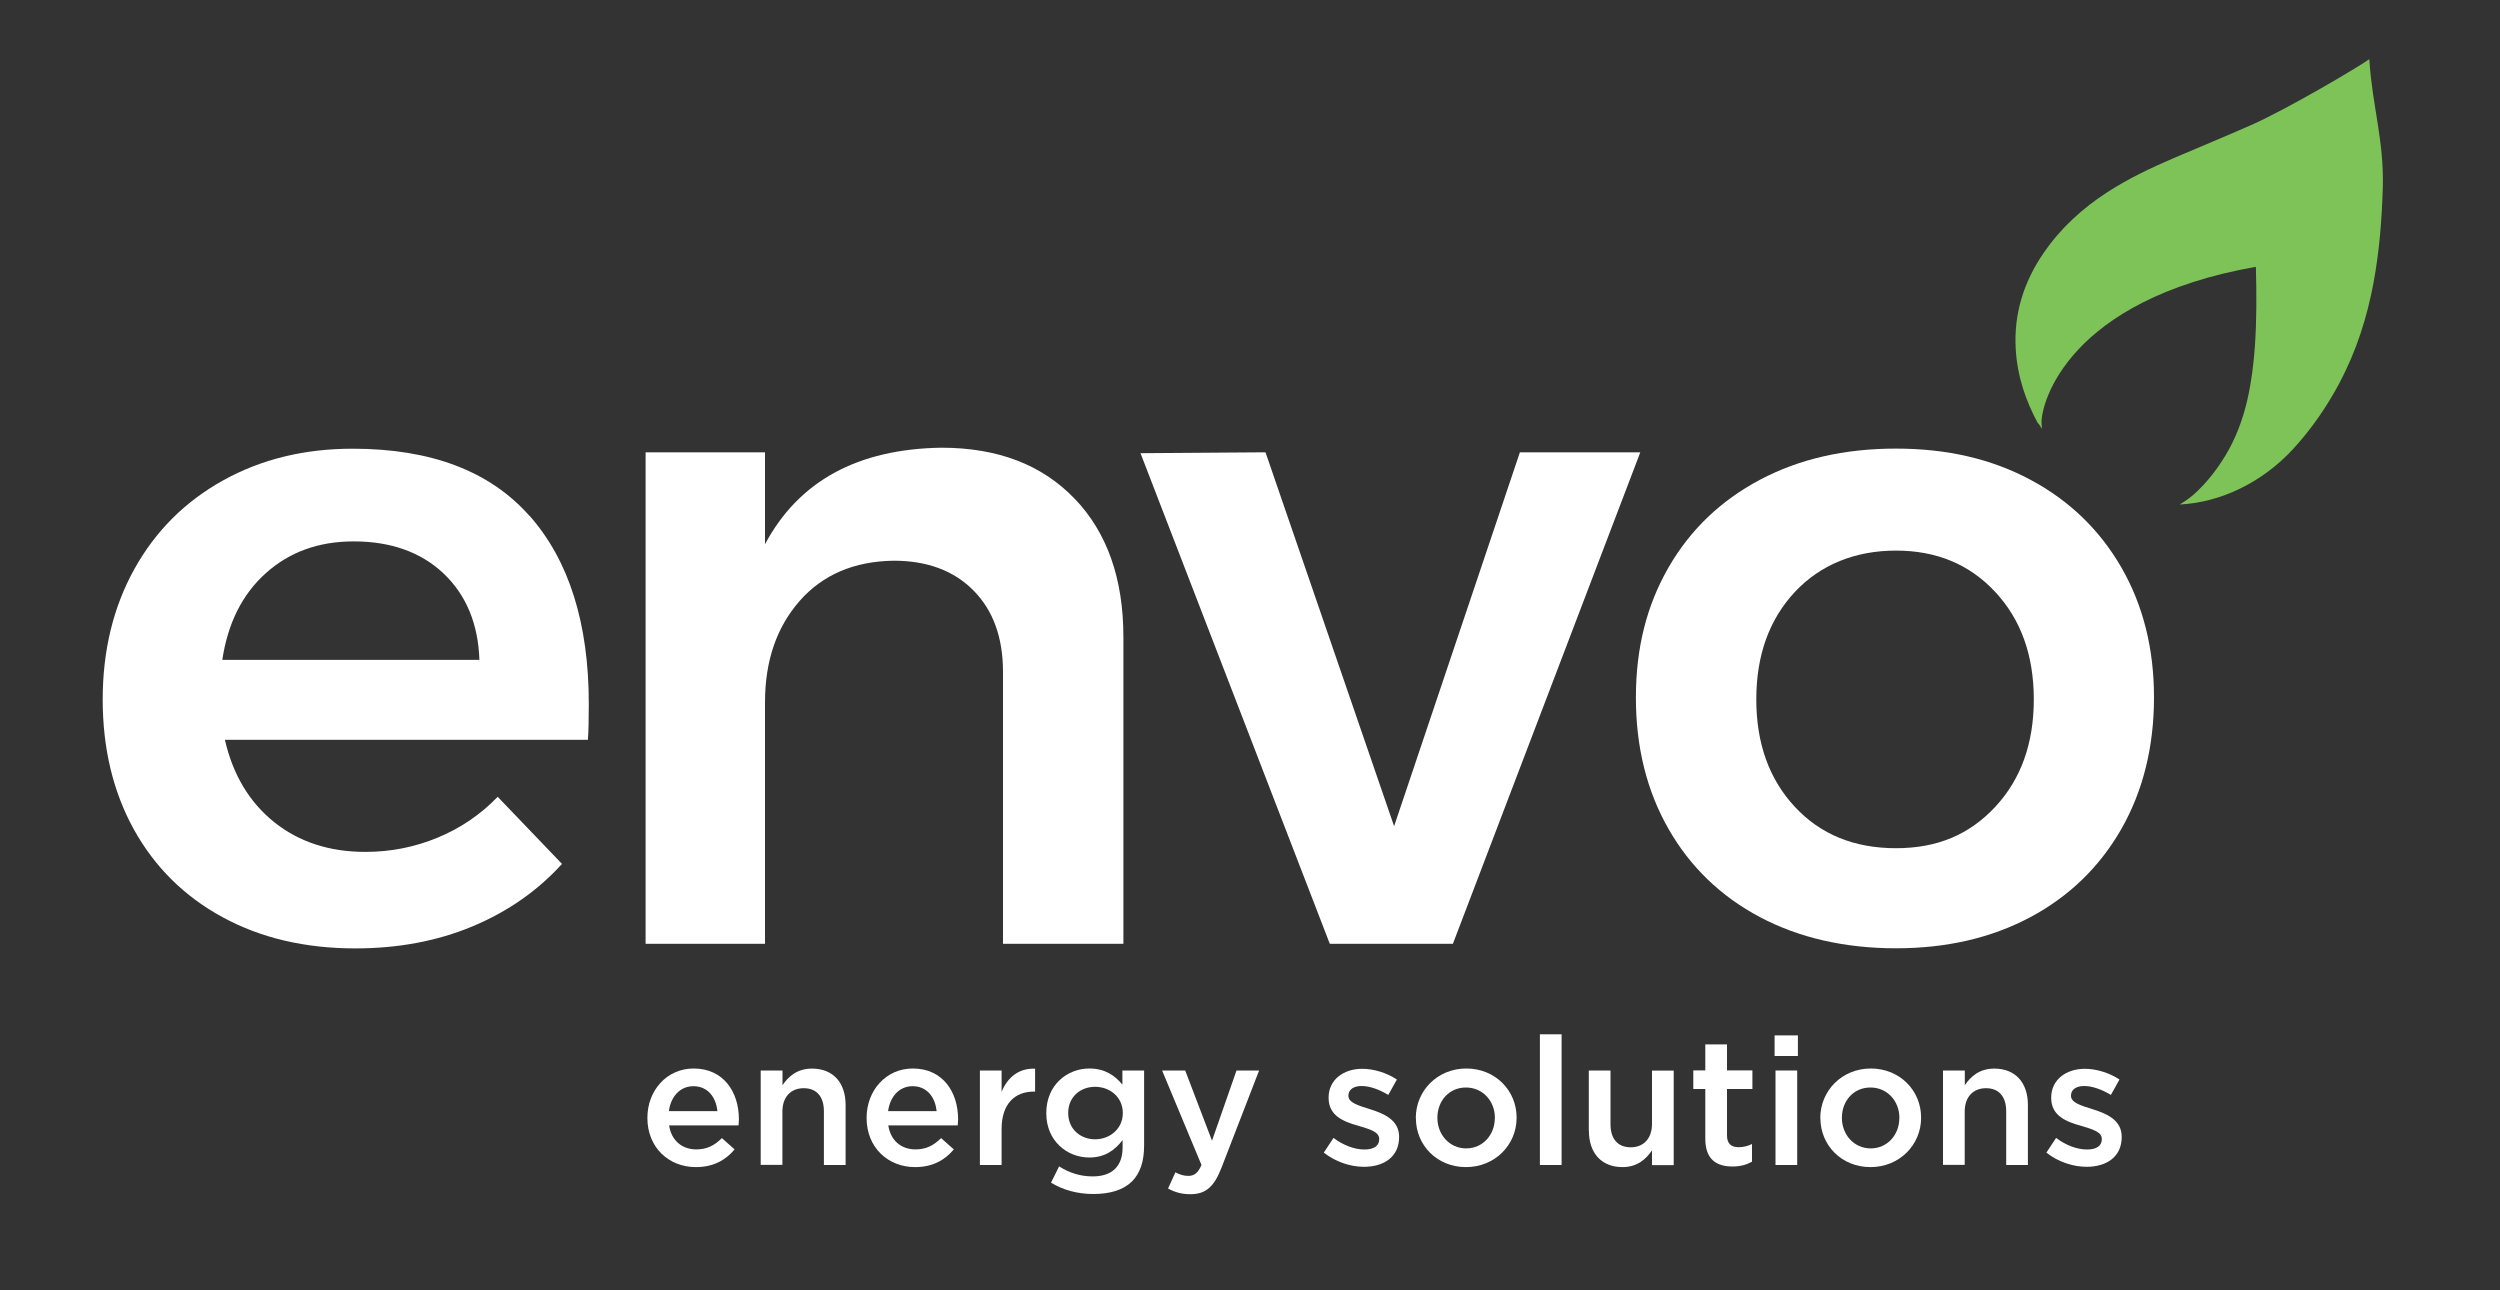
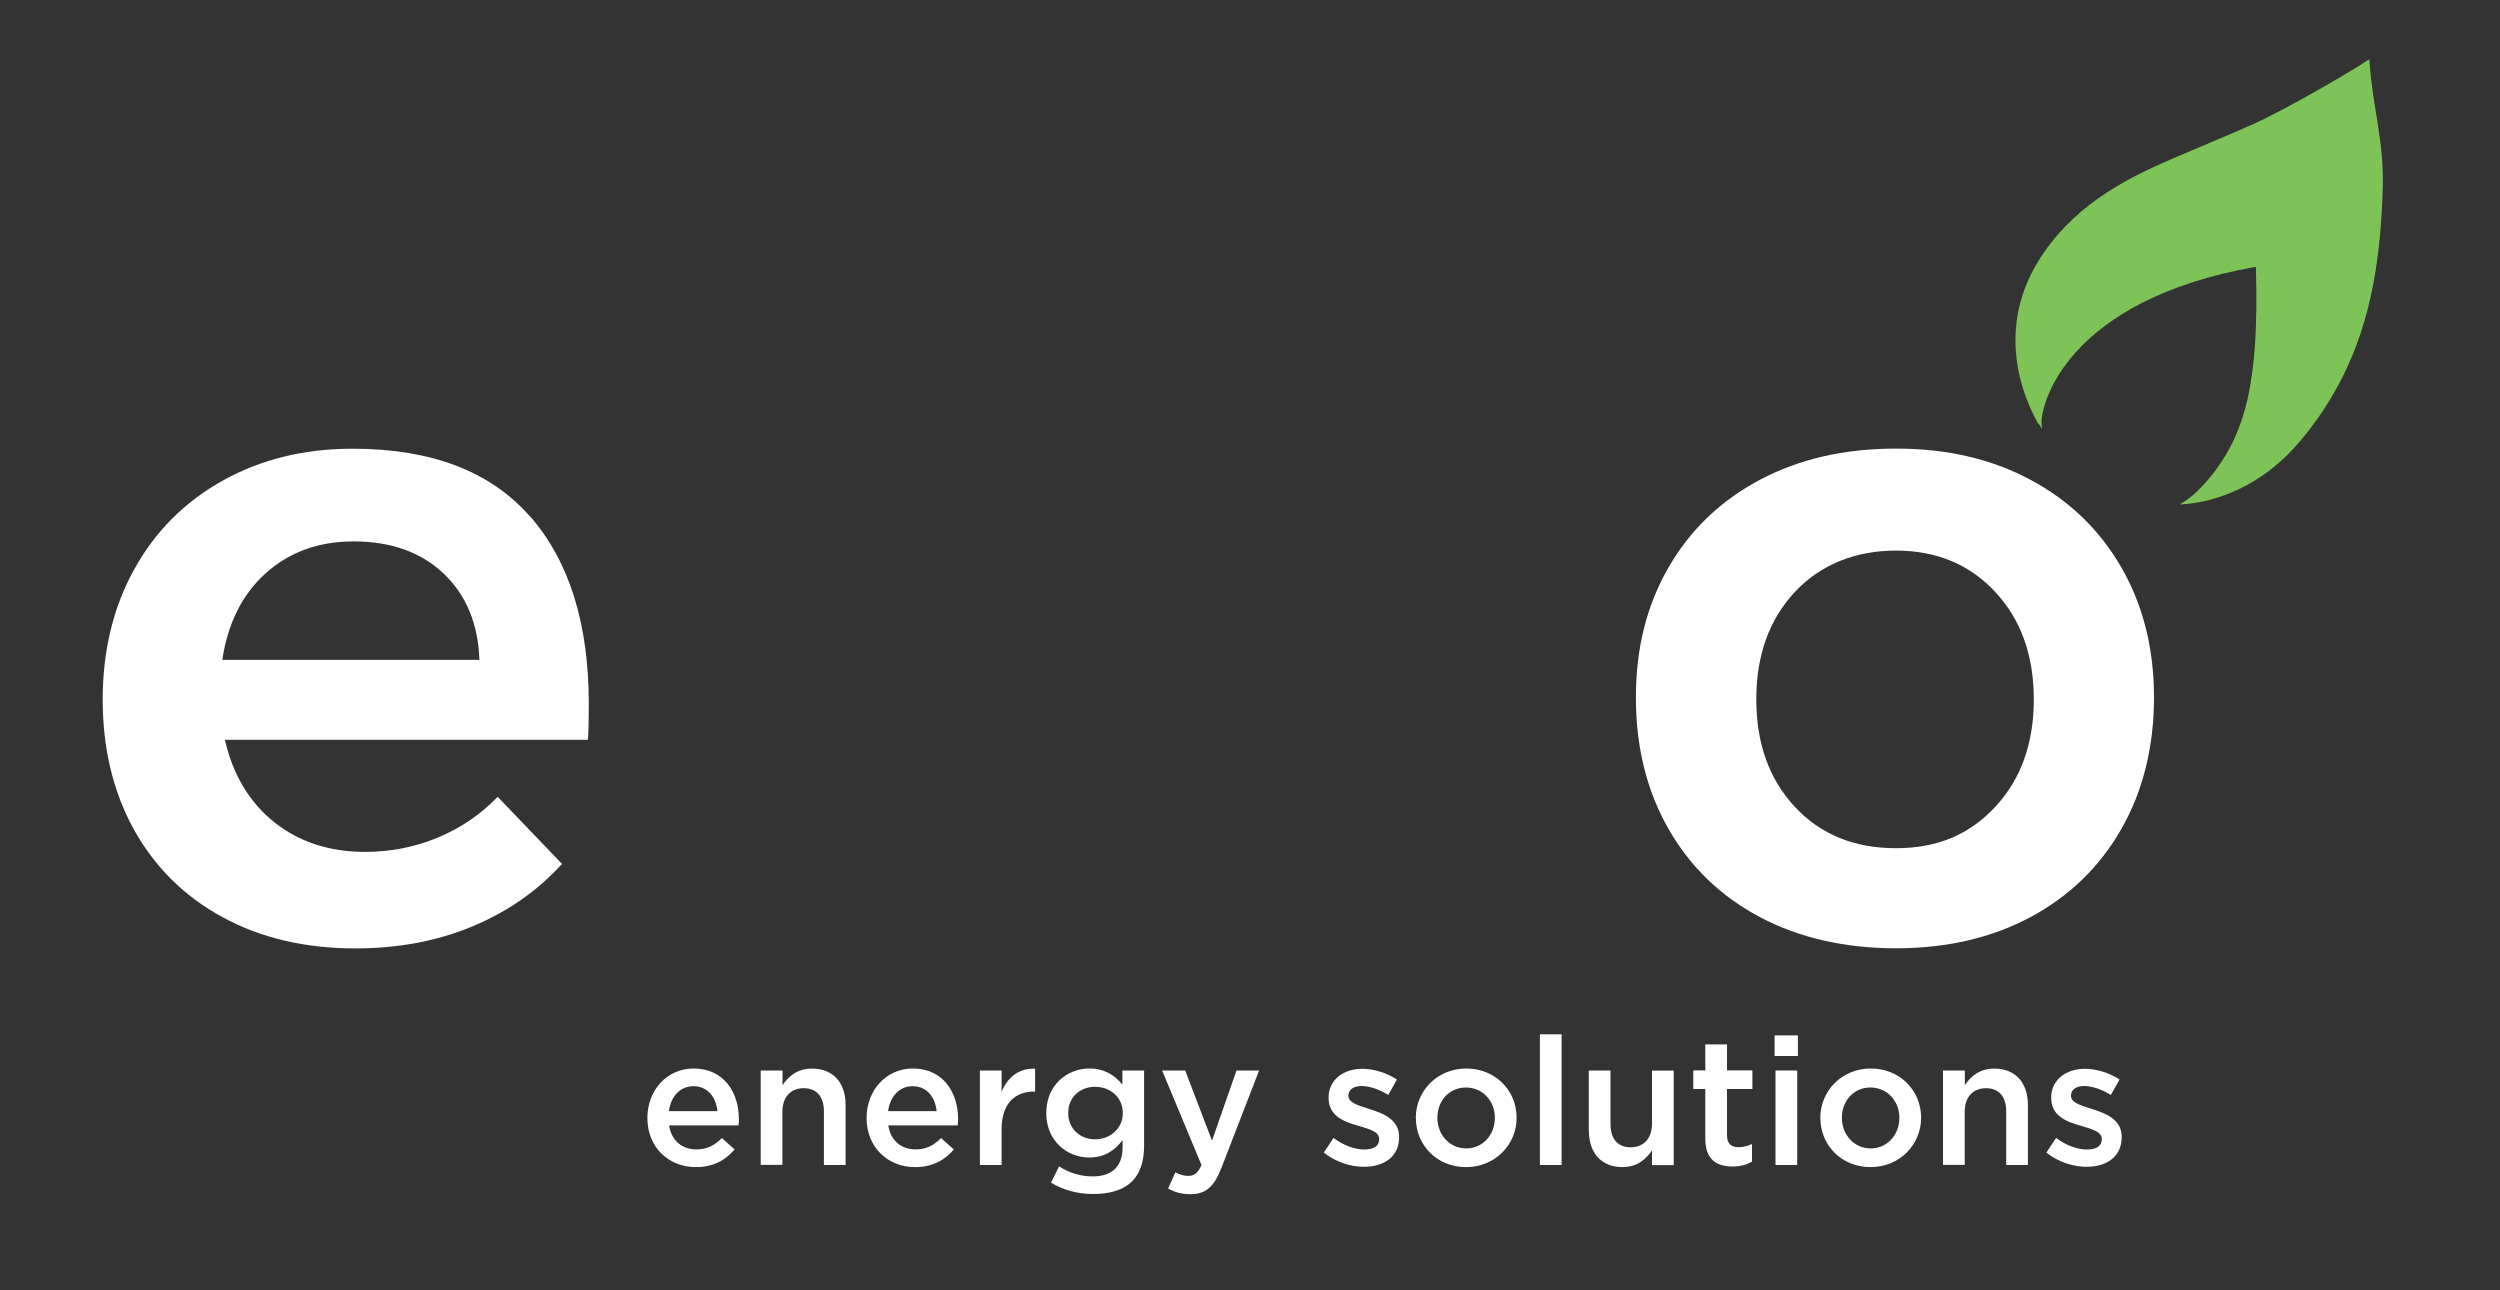
<svg xmlns="http://www.w3.org/2000/svg" id="Layer_1" data-name="Layer 1" viewBox="0 0 250 129">
  <rect x="0" y="0" width="250" height="129" fill="#333333" stroke="none" />
  <defs>
    <style>      .cls-1 {        fill: #fff;      }      .cls-2 {        fill: #7dc358;      }    </style>
  </defs>
  <g>
    <path class="cls-2" d="m233.95,38.28c1.7-3.19,2.75-6.54,3.4-9.99.59-3.19.84-6.38.93-9.56.13-4.64-1.04-8.09-1.34-12.67l-.02-.14c-.84.64-8.23,5.02-11.84,6.6-2.56,1.13-5.14,2.19-7.71,3.29-2.28.98-4.52,2.04-6.64,3.41-2.47,1.6-4.63,3.56-6.33,6.02-2.07,2.99-3.02,6.2-2.83,9.62.15,2.74.99,5.2,2.23,7.49l.04.03v-.05s.13.21.36.56c-.02-.22-.05-.43-.05-.65-.02-1.95,2.63-12.24,21.44-15.56v.08c.07,2.61.08,5.23-.1,7.86-.13,1.8-.35,3.6-.76,5.39-.45,1.93-1.13,3.79-2.18,5.53-.79,1.31-1.71,2.51-2.81,3.57-.54.53-1.14.97-1.77,1.34,4.05-.2,8.22-2.16,11.35-5.56,1.85-2.01,3.37-4.24,4.65-6.63h0Z" />
    <path class="cls-1" d="m47.94,65.99c-.12-3.61-1.32-6.49-3.58-8.64-2.27-2.14-5.27-3.21-9-3.21-3.49,0-6.42,1.06-8.77,3.17-2.36,2.11-3.81,5.01-4.36,8.68h25.72Zm5.01-14.42c3.95,4.47,5.93,10.75,5.93,18.83,0,1.59-.03,2.79-.09,3.58H22.49c.8,3.49,2.44,6.23,4.91,8.22,2.48,1.99,5.53,2.99,9.14,2.99,2.51,0,4.91-.47,7.21-1.42,2.3-.95,4.3-2.31,6.02-4.09l6.43,6.71c-2.45,2.7-5.44,4.78-8.96,6.25-3.52,1.47-7.43,2.2-11.71,2.2-5.02,0-9.45-1.04-13.27-3.12-3.83-2.08-6.78-5.01-8.87-8.77-2.08-3.77-3.12-8.1-3.12-13s1.06-9.25,3.17-13.05c2.11-3.8,5.07-6.75,8.87-8.86,3.8-2.11,8.11-3.17,12.95-3.17,7.84,0,13.73,2.24,17.68,6.71h0Z" />
-     <path class="cls-1" d="m107.47,49.87c3.25,3.4,4.87,8.01,4.87,13.83v30.68h-12.04v-27.19c0-3.43-.98-6.14-2.94-8.13-1.96-1.99-4.63-2.99-7.99-2.99-3.98.06-7.12,1.41-9.42,4.04-2.3,2.63-3.45,6-3.45,10.11v24.16h-11.94v-49.15h11.94v9.19c3.37-6.31,9.25-9.52,17.64-9.65,5.63,0,10.07,1.7,13.32,5.1h0Z" />
-     <polygon class="cls-1" points="114.05 45.32 126.55 45.23 139.41 82.62 151.99 45.23 164.03 45.23 145.29 94.38 132.98 94.38 114.05 45.32 114.05 45.32" />
    <path class="cls-1" d="m179.49,59.19c-2.57,2.76-3.86,6.34-3.86,10.75s1.29,7.99,3.86,10.75c2.57,2.76,5.94,4.13,10.11,4.13s7.35-1.38,9.92-4.13c2.57-2.76,3.86-6.34,3.86-10.75s-1.29-7.99-3.86-10.75c-2.57-2.76-5.88-4.13-9.92-4.13s-7.53,1.38-10.11,4.13h0Zm23.56-11.21c3.89,2.08,6.92,5.01,9.09,8.77,2.17,3.77,3.26,8.1,3.26,13s-1.09,9.34-3.26,13.14c-2.17,3.8-5.21,6.74-9.09,8.82-3.89,2.08-8.38,3.12-13.46,3.12s-9.68-1.04-13.6-3.12c-3.92-2.08-6.97-5.02-9.14-8.82-2.17-3.8-3.26-8.17-3.26-13.14s1.09-9.23,3.26-13c2.17-3.77,5.22-6.69,9.14-8.77,3.92-2.08,8.45-3.12,13.6-3.12s9.57,1.04,13.46,3.12h0Z" />
  </g>
  <g>
    <path class="cls-1" d="m64.74,111.81v-.04c0-2.7,1.92-4.92,4.62-4.92,3.01,0,4.53,2.36,4.53,5.08,0,.2-.02.39-.04.61h-6.94c.23,1.54,1.32,2.4,2.72,2.4,1.06,0,1.81-.39,2.56-1.13l1.27,1.13c-.89,1.07-2.13,1.77-3.87,1.77-2.74,0-4.85-1.99-4.85-4.9Zm7-.7c-.14-1.4-.97-2.49-2.4-2.49-1.32,0-2.26,1.02-2.45,2.49h4.85Z" />
    <path class="cls-1" d="m76.08,107.05h2.17v1.47c.61-.9,1.49-1.66,2.95-1.66,2.13,0,3.36,1.43,3.36,3.63v6.01h-2.17v-5.37c0-1.47-.73-2.31-2.02-2.31s-2.13.88-2.13,2.34v5.33h-2.17v-9.45Z" />
    <path class="cls-1" d="m86.66,111.81v-.04c0-2.7,1.92-4.92,4.62-4.92,3.01,0,4.53,2.36,4.53,5.08,0,.2-.02.39-.04.61h-6.94c.23,1.54,1.32,2.4,2.72,2.4,1.06,0,1.81-.39,2.56-1.13l1.27,1.13c-.89,1.07-2.13,1.77-3.87,1.77-2.74,0-4.85-1.99-4.85-4.9Zm7-.7c-.14-1.4-.97-2.49-2.4-2.49-1.32,0-2.25,1.02-2.45,2.49h4.85Z" />
    <path class="cls-1" d="m97.99,107.05h2.17v2.13c.59-1.41,1.68-2.38,3.35-2.31v2.29h-.13c-1.9,0-3.22,1.23-3.22,3.74v3.6h-2.17v-9.45Z" />
    <path class="cls-1" d="m105.1,118.27l.81-1.63c1,.63,2.08,1,3.36,1,1.93,0,2.99-1,2.99-2.9v-.73c-.79,1.02-1.77,1.74-3.33,1.74-2.22,0-4.3-1.65-4.3-4.42v-.04c0-2.79,2.09-4.44,4.3-4.44,1.59,0,2.58.73,3.31,1.61v-1.41h2.17v7.52c0,1.59-.41,2.77-1.2,3.56-.86.86-2.18,1.27-3.88,1.27-1.56,0-3.01-.39-4.22-1.13Zm7.18-6.94v-.04c0-1.56-1.27-2.61-2.77-2.61s-2.69,1.04-2.69,2.6v.04c0,1.56,1.2,2.61,2.69,2.61s2.77-1.07,2.77-2.6Z" />
    <path class="cls-1" d="m116.81,118.84l.73-1.61c.39.21.82.36,1.27.36.61,0,.98-.27,1.34-1.09l-3.94-9.45h2.31l2.68,7.02,2.45-7.02h2.26l-3.76,9.72c-.75,1.93-1.59,2.65-3.11,2.65-.91,0-1.58-.21-2.24-.57Z" />
    <path class="cls-1" d="m132.38,115.26l.97-1.47c1.02.77,2.13,1.16,3.1,1.16s1.47-.39,1.47-1.02v-.04c0-.73-1-.98-2.11-1.32-1.4-.39-2.95-.97-2.95-2.77v-.04c0-1.79,1.49-2.88,3.36-2.88,1.18,0,2.47.41,3.47,1.07l-.86,1.54c-.91-.55-1.88-.89-2.67-.89-.84,0-1.32.39-1.32.95v.04c0,.68,1.02.97,2.13,1.32,1.38.43,2.94,1.06,2.94,2.76v.04c0,1.99-1.54,2.97-3.51,2.97-1.34,0-2.83-.48-4.01-1.41Z" />
    <path class="cls-1" d="m141.58,111.83v-.04c0-2.7,2.15-4.94,5.05-4.94s5.03,2.2,5.03,4.9v.04c0,2.68-2.15,4.92-5.06,4.92s-5.01-2.2-5.01-4.89Zm7.91,0v-.04c0-1.67-1.2-3.04-2.9-3.04s-2.85,1.36-2.85,3.01v.04c0,1.65,1.2,3.04,2.88,3.04s2.86-1.38,2.86-3.01Z" />
    <path class="cls-1" d="m153.99,103.43h2.17v13.07h-2.17v-13.07Z" />
    <path class="cls-1" d="m158.88,113.06v-6.01h2.17v5.37c0,1.47.73,2.31,2.02,2.31s2.13-.88,2.13-2.34v-5.33h2.17v9.45h-2.17v-1.47c-.61.89-1.49,1.67-2.95,1.67-2.13,0-3.36-1.43-3.36-3.63Z" />
    <path class="cls-1" d="m170.53,113.88v-4.98h-1.2v-1.86h1.2v-2.6h2.17v2.6h2.54v1.86h-2.54v4.64c0,.84.43,1.18,1.16,1.18.48,0,.91-.11,1.34-.32v1.77c-.54.3-1.15.48-1.95.48-1.59,0-2.72-.7-2.72-2.77Z" />
    <path class="cls-1" d="m177.46,103.54h2.33v2.06h-2.33v-2.06Zm.09,3.51h2.17v9.45h-2.17v-9.45Z" />
    <path class="cls-1" d="m182.03,111.83v-.04c0-2.7,2.15-4.94,5.05-4.94s5.03,2.2,5.03,4.9v.04c0,2.68-2.15,4.92-5.06,4.92s-5.01-2.2-5.01-4.89Zm7.91,0v-.04c0-1.67-1.2-3.04-2.9-3.04s-2.85,1.36-2.85,3.01v.04c0,1.65,1.2,3.04,2.88,3.04s2.86-1.38,2.86-3.01Z" />
    <path class="cls-1" d="m194.31,107.05h2.17v1.47c.61-.9,1.49-1.66,2.95-1.66,2.13,0,3.36,1.43,3.36,3.63v6.01h-2.17v-5.37c0-1.47-.73-2.31-2.02-2.31s-2.13.88-2.13,2.34v5.33h-2.17v-9.45Z" />
    <path class="cls-1" d="m204.64,115.26l.97-1.47c1.02.77,2.13,1.16,3.1,1.16s1.47-.39,1.47-1.02v-.04c0-.73-1-.98-2.11-1.32-1.4-.39-2.95-.97-2.95-2.77v-.04c0-1.79,1.49-2.88,3.36-2.88,1.18,0,2.47.41,3.47,1.07l-.86,1.54c-.91-.55-1.88-.89-2.67-.89-.84,0-1.32.39-1.32.95v.04c0,.68,1.02.97,2.13,1.32,1.38.43,2.94,1.06,2.94,2.76v.04c0,1.99-1.54,2.97-3.51,2.97-1.34,0-2.83-.48-4.01-1.41Z" />
  </g>
</svg>